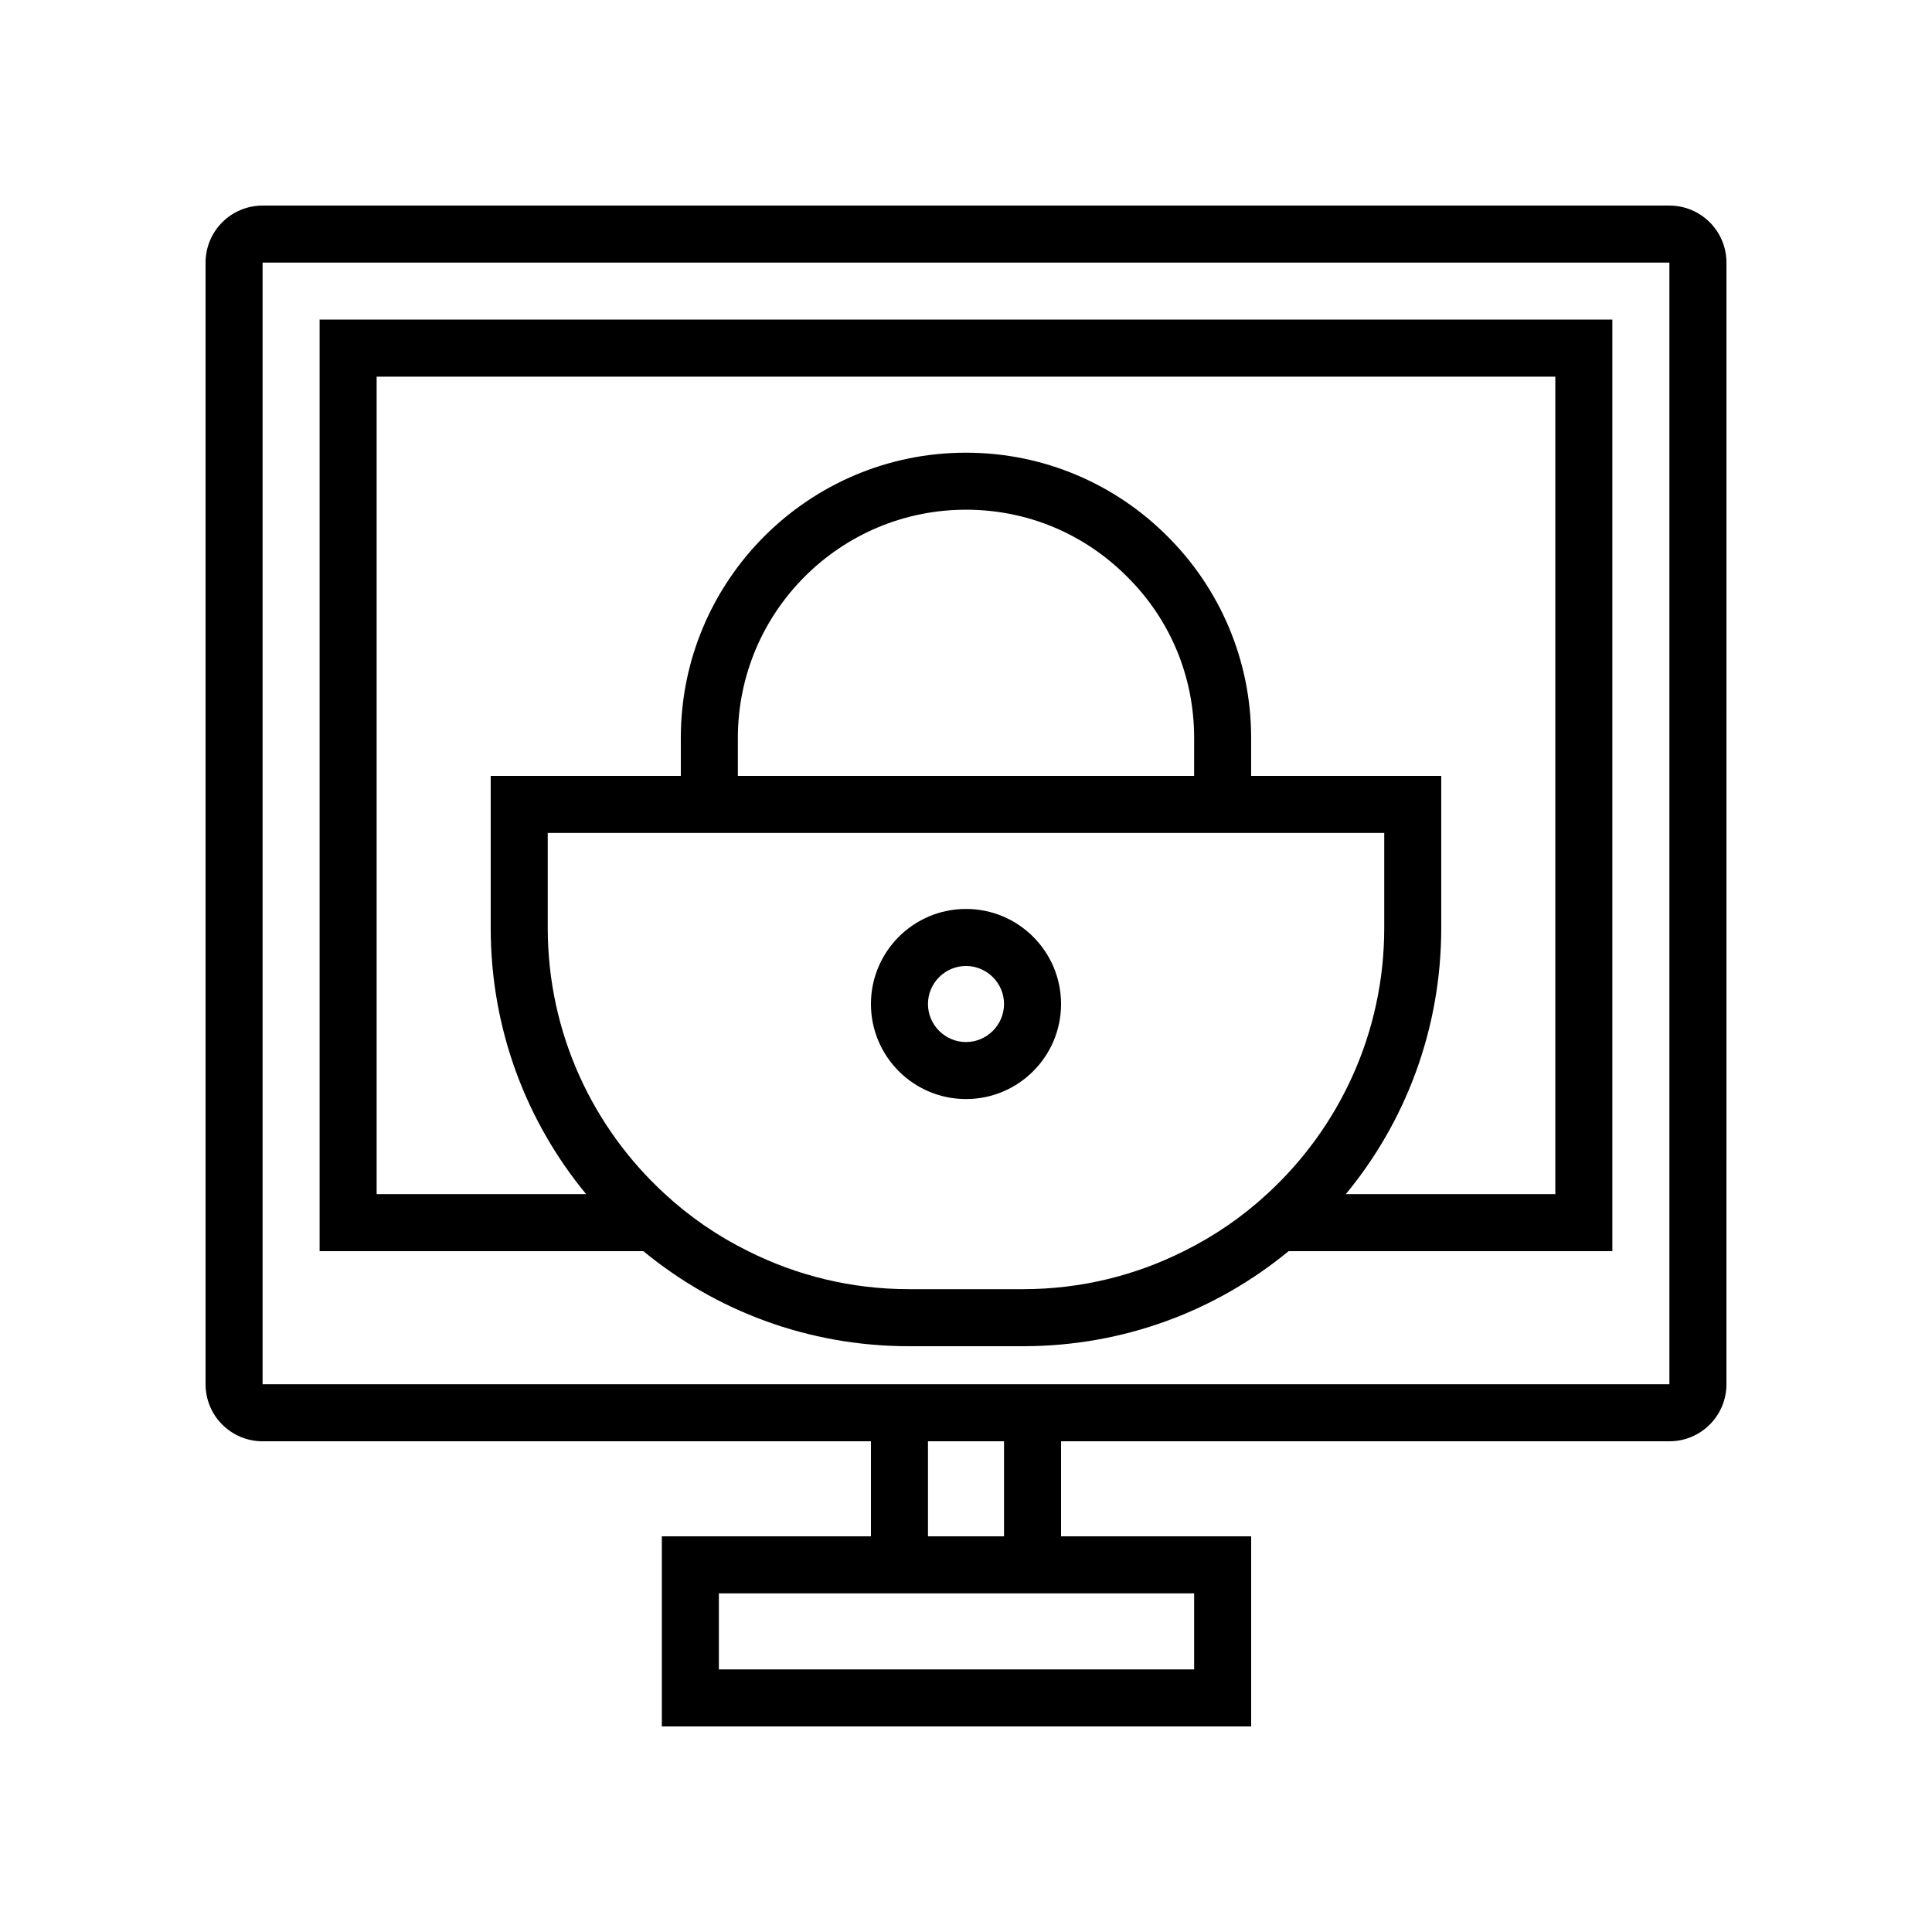
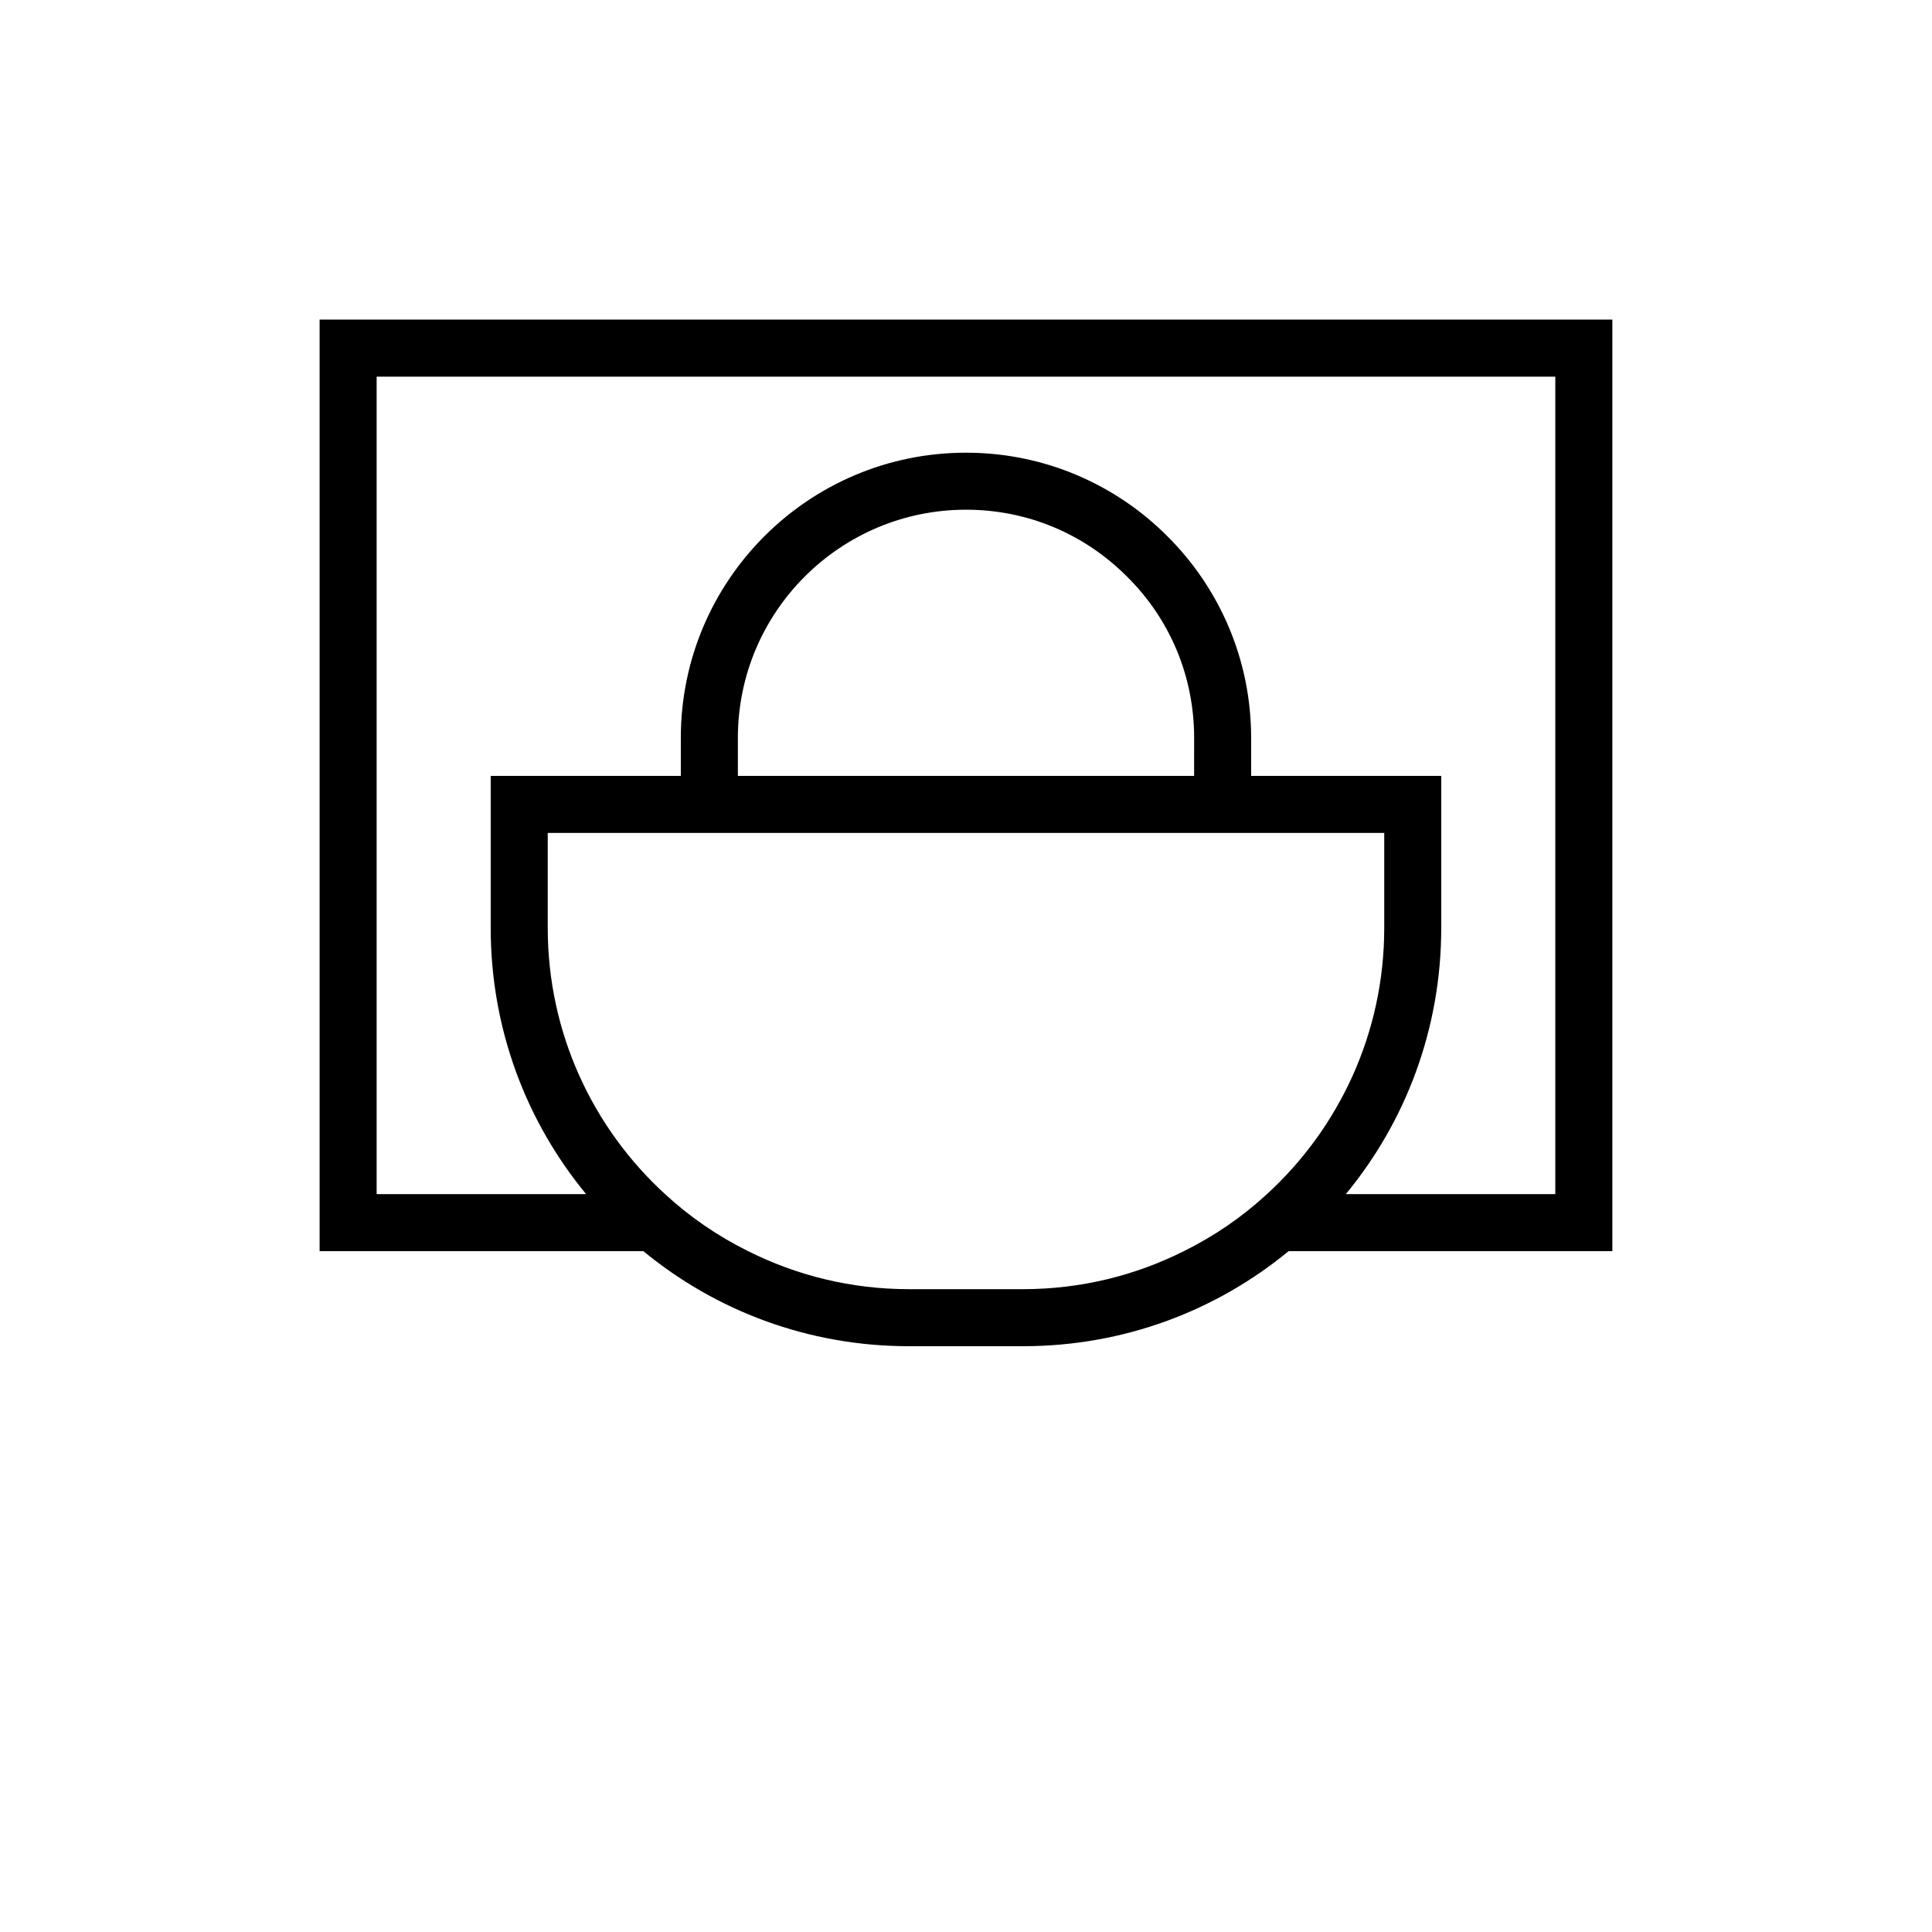
<svg xmlns="http://www.w3.org/2000/svg" fill="#000000" width="800px" height="800px" version="1.1" viewBox="144 144 512 512">
  <g>
    <path d="m384.88 500.76h30.23c26.754 0 51.238-9.422 70.383-25.191h85.797v-246.87h-342.59v246.87h85.797c19.148 15.77 43.633 25.191 70.383 25.191zm30.23-15.117h-30.23c-15.316 0-29.773-3.629-42.621-10.078-8.062-3.981-15.469-9.07-22.016-15.113-19.094-17.48-31.086-42.621-31.086-70.531v-25.191h221.68v25.191c0 27.91-11.992 53.051-31.086 70.535-6.551 6.047-13.961 11.133-22.016 15.113-12.848 6.449-27.305 10.074-42.621 10.074zm45.344-136.03h-120.91v-10.078c0-33.352 27.105-60.457 60.457-60.457 16.172 0 31.285 6.297 42.723 17.785 11.434 11.336 17.734 26.5 17.734 42.676zm-216.64 110.84v-216.64h312.36v216.64l-55.52 0.004c15.82-19.145 25.289-43.73 25.289-70.535v-40.305h-50.379v-10.078c0-20.859-8.465-39.75-22.168-53.402-13.652-13.703-32.547-22.168-53.402-22.168-41.715 0-75.57 33.855-75.57 75.57v10.078h-50.383v40.305c0 26.801 9.473 51.387 25.293 70.535z" />
-     <path d="m400 384.88c-13.906 0-25.191 11.285-25.191 25.191s11.285 25.191 25.191 25.191 25.191-11.285 25.191-25.191c-0.004-13.906-11.289-25.191-25.191-25.191zm0 35.27c-5.543 0-10.078-4.535-10.078-10.078s4.535-10.078 10.078-10.078 10.078 4.535 10.078 10.078c-0.004 5.543-4.539 10.078-10.078 10.078z" />
-     <path d="m586.41 198.48h-372.82c-8.348 0-15.113 6.766-15.113 15.113v297.25c0 8.348 6.766 15.113 15.113 15.113h161.22v25.191h-55.418v50.383h156.18v-50.383h-50.383v-25.191h161.22c8.348 0 15.113-6.766 15.113-15.113l0.004-297.25c0-8.348-6.766-15.113-15.117-15.113zm-125.95 367.78v20.152h-125.95v-20.152zm-50.383-15.113h-20.152v-25.191h20.152zm176.33-40.305h-372.82v-297.25h372.82z" />
  </g>
</svg>